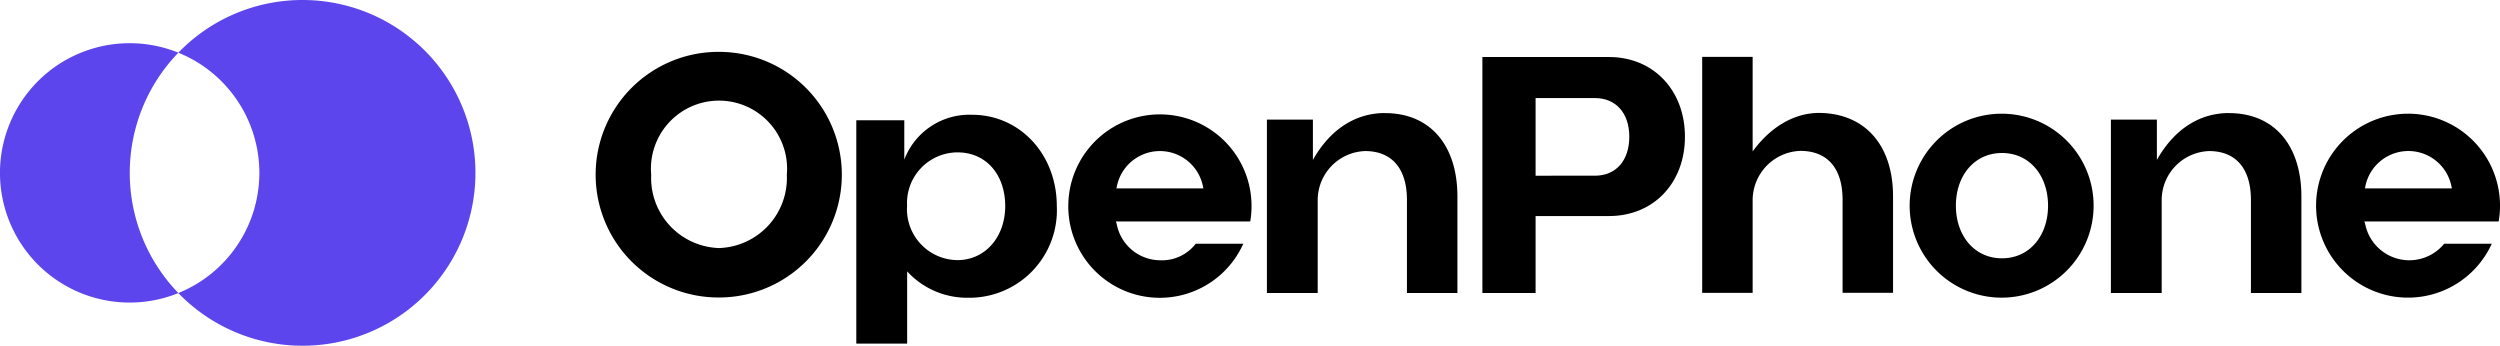
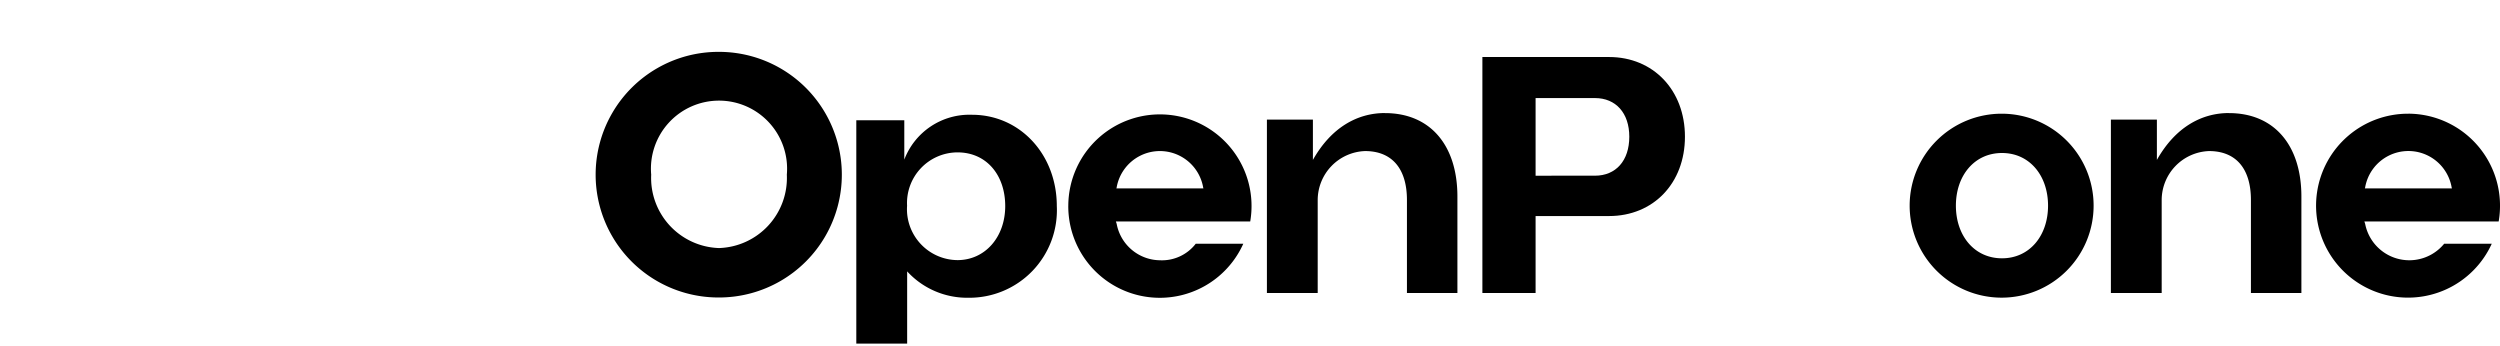
<svg xmlns="http://www.w3.org/2000/svg" id="tech-icon-5" width="224" height="31" viewBox="0 0 224 31">
  <defs>
    <clipPath id="clip-path">
      <rect id="Rectangle_35" data-name="Rectangle 35" width="224" height="31" fill="none" />
    </clipPath>
  </defs>
  <g id="Group_59" data-name="Group 59" clip-path="url(#clip-path)">
    <path id="Path_130" data-name="Path 130" d="M55.825,3.9a11,11,0,0,0-.1,22.008h.1a11,11,0,0,0,0-22.008m0,17.579a6.284,6.284,0,0,1-6.077-6.575,6.1,6.1,0,1,1,12.153,0,6.284,6.284,0,0,1-6.077,6.575" transform="translate(8.599 0.747)" fill-rule="evenodd" />
    <path id="Path_131" data-name="Path 131" d="M151.868,8.551a8.241,8.241,0,1,0,8.209,8.24,8.235,8.235,0,0,0-8.209-8.24m0,12.956c-2.471,0-4.13-2.02-4.13-4.717s1.66-4.718,4.13-4.718,4.127,2.021,4.127,4.718-1.657,4.717-4.127,4.717" transform="translate(27.51 1.637)" fill-rule="evenodd" />
    <path id="Path_132" data-name="Path 132" d="M74.759,8.63c4.3,0,7.6,3.555,7.6,8.182a7.843,7.843,0,0,1-7.934,8.213,7.277,7.277,0,0,1-5.475-2.363v6.469H64.394V9.121h4.3V12.65a6.24,6.24,0,0,1,6.06-4.02m-5.813,8.182a4.565,4.565,0,0,0,4.521,4.841c2.46,0,4.275-2.053,4.275-4.841S76.05,12,73.466,12a4.539,4.539,0,0,0-4.521,4.811" transform="translate(12.331 1.653)" fill-rule="evenodd" />
    <path id="Path_133" data-name="Path 133" d="M105.85,8.505c4.03,0,6.49,2.85,6.49,7.477v8.642h-4.522V16.288c0-2.819-1.352-4.381-3.752-4.381a4.4,4.4,0,0,0-4.244,4.381v8.336H95.271V9.088h4.121V12.7c1.653-2.929,4-4.2,6.458-4.2" transform="translate(18.244 1.629)" />
-     <path id="Path_134" data-name="Path 134" d="M145.105,16.777c0-4.566-2.491-7.416-6.552-7.477-2.046-.026-4.245,1.013-6.028,3.448V4.275h-4.521V25.419h4.521V17.084A4.427,4.427,0,0,1,136.8,12.7c2.429,0,3.783,1.563,3.783,4.382v8.336h4.522Z" transform="translate(24.512 0.819)" />
    <path id="Path_135" data-name="Path 135" d="M169.317,8.505c4.03,0,6.49,2.85,6.49,7.477v8.642h-4.522V16.288c0-2.819-1.352-4.381-3.752-4.381a4.4,4.4,0,0,0-4.244,4.381v8.336h-4.551V9.088h4.121V12.7c1.653-2.929,4-4.2,6.458-4.2" transform="translate(30.398 1.629)" />
    <path id="Path_136" data-name="Path 136" d="M111.475,4.288h11.349c3.968,0,6.8,2.972,6.8,7.139s-2.829,7.11-6.8,7.11h-6.582v6.894h-4.767Zm10.087,10.633c1.877,0,3.076-1.349,3.076-3.493,0-2.114-1.2-3.462-3.076-3.462h-5.32v6.956Z" transform="translate(21.347 0.821)" fill-rule="evenodd" />
    <path id="Path_137" data-name="Path 137" d="M80.336,16.793a8.209,8.209,0,1,1,16.3,1.415H93.714v0H84.6l.07.216a3.993,3.993,0,0,0,3.874,3.259,3.824,3.824,0,0,0,3.209-1.48h4.262a8.2,8.2,0,0,1-15.681-3.412m4.31-1.548.021-.066a3.934,3.934,0,0,1,7.758,0l.021.066Z" transform="translate(15.384 1.637)" fill-rule="evenodd" />
    <path id="Path_138" data-name="Path 138" d="M87.226,8.551h0Z" transform="translate(16.703 1.637)" />
    <path id="Path_139" data-name="Path 139" d="M182.429,8.551A8.24,8.24,0,1,0,189.9,20.2h-4.263a4.032,4.032,0,0,1-7.081-1.779l-.07-.216H187.6v0h2.918a8.246,8.246,0,0,0-8.087-9.656m-3.88,6.627-.02.066h7.8l-.021-.066a3.934,3.934,0,0,0-7.759,0" transform="translate(33.362 1.637)" fill-rule="evenodd" />
-     <path id="Path_140" data-name="Path 140" d="M181.11,8.551h0Z" transform="translate(34.682 1.637)" />
-     <path id="Path_141" data-name="Path 141" d="M27.11,0A15.489,15.489,0,1,1,15.978,26.258a11.616,11.616,0,0,0,0-21.537A15.454,15.454,0,0,1,26.972,0ZM2.382,8.441a11.618,11.618,0,0,1,13.6-3.72,15.488,15.488,0,0,0,0,21.537A11.618,11.618,0,0,1,2.382,8.441" transform="translate(0)" fill="#5c45ec" />
  </g>
</svg>